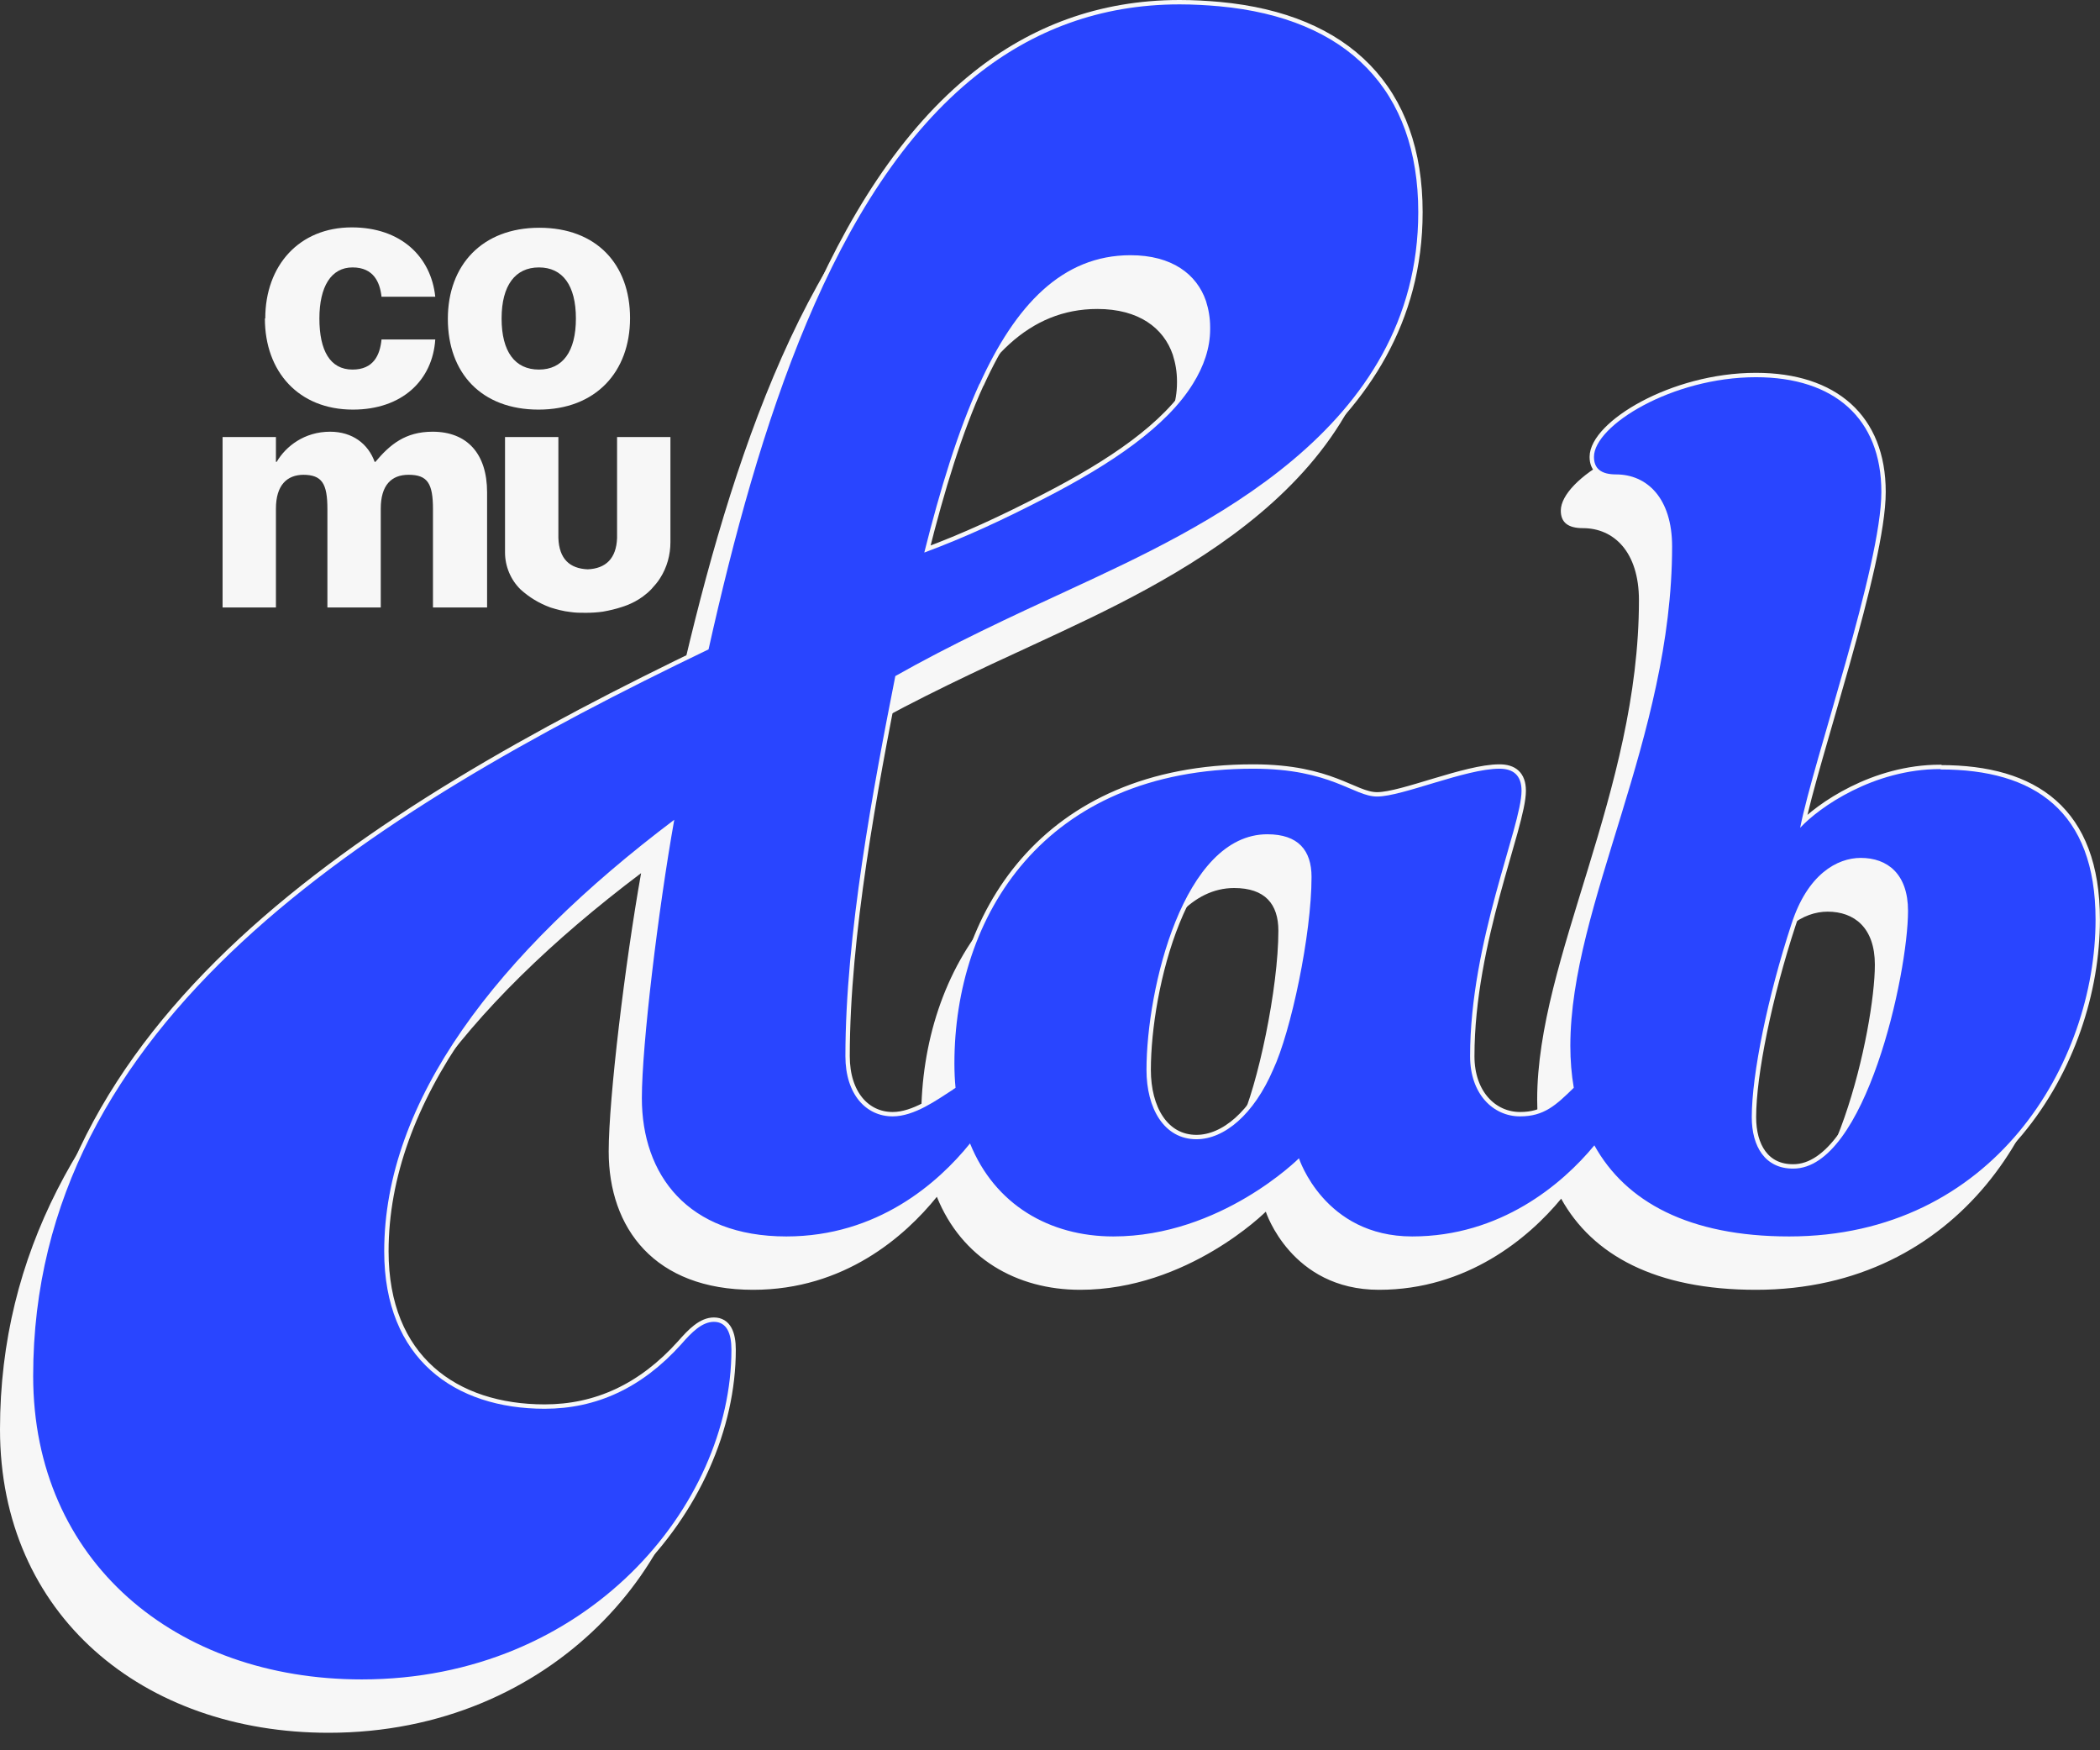
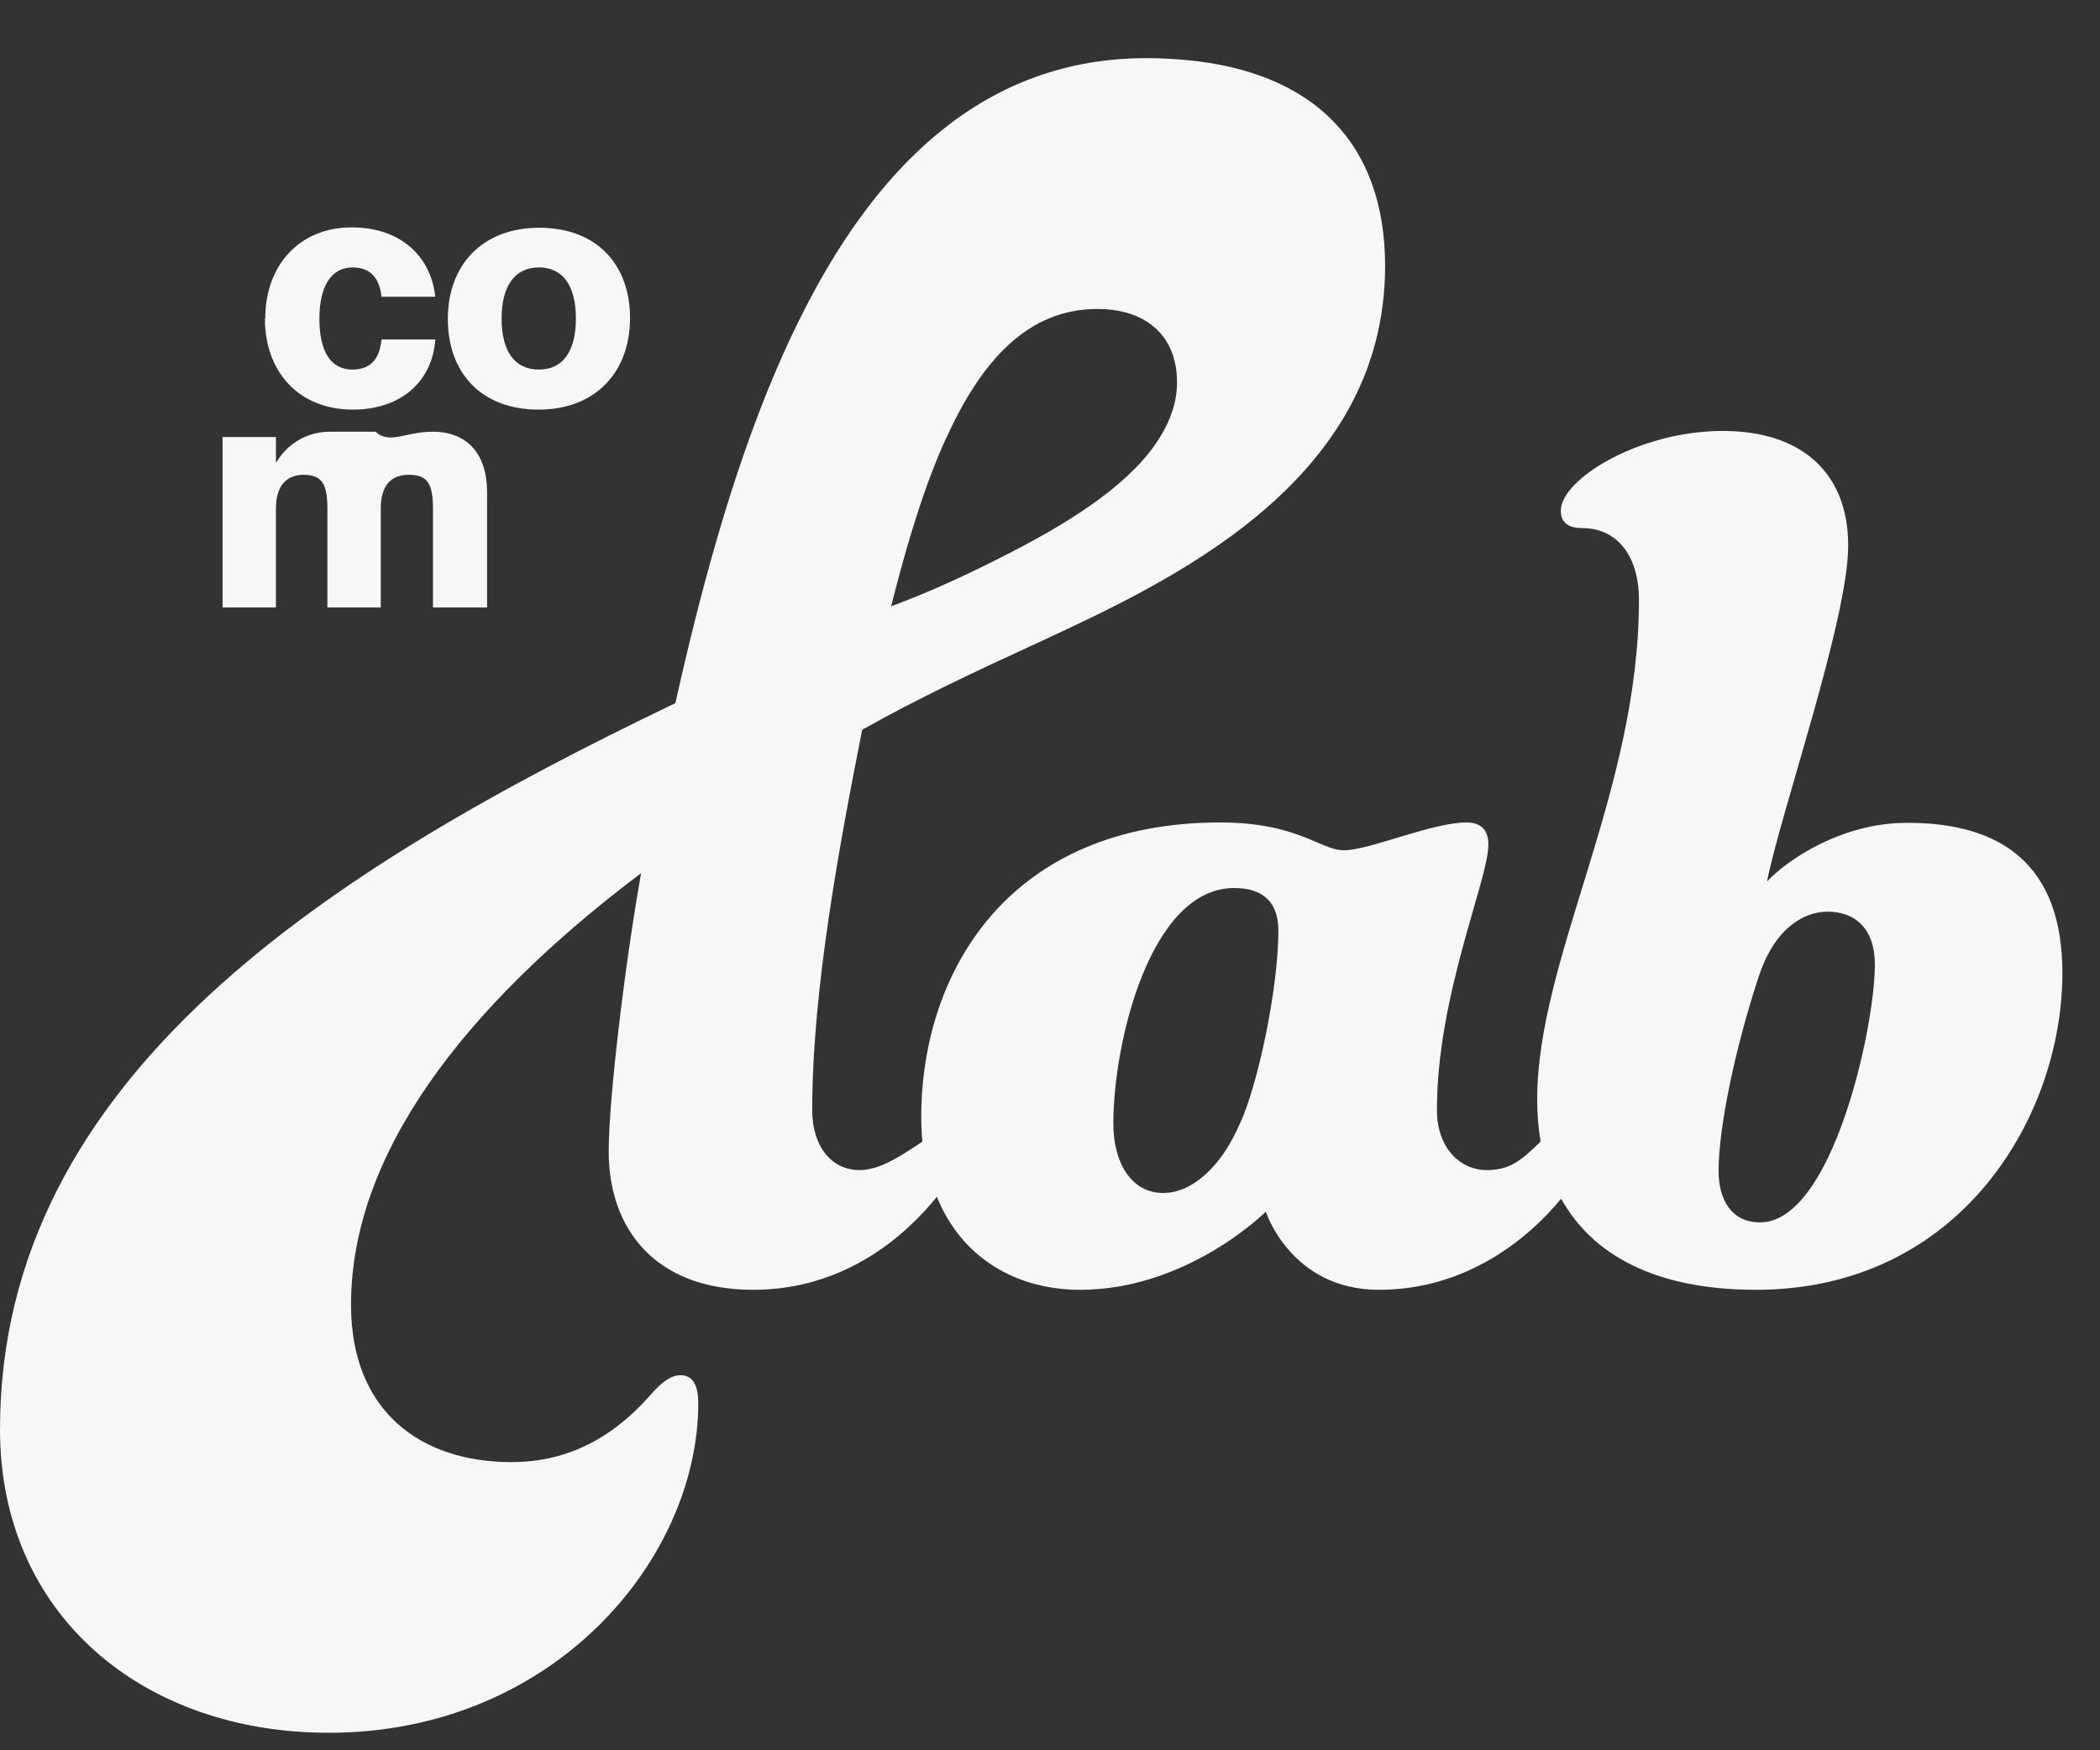
<svg xmlns="http://www.w3.org/2000/svg" width="96" height="80" viewBox="0 0 96 80" fill="none">
  <rect x="0" y="0" width="96" height="80" fill="#333333" stroke="none" />
  <path d="M12.126 14.557C12.126 12.135 13.677 10.393 16.082 10.393C18.329 10.393 19.706 11.735 19.898 13.564H17.441C17.371 12.919 17.092 12.223 16.116 12.223C15.141 12.223 14.601 13.094 14.601 14.557C14.601 16.021 15.088 16.892 16.116 16.892C17.075 16.892 17.371 16.23 17.441 15.516H19.898C19.776 17.38 18.382 18.722 16.134 18.722C13.66 18.722 12.109 16.997 12.109 14.557H12.126Z" fill="#F7F7F7" />
  <path d="M20.473 14.575C20.473 12.118 22.041 10.41 24.655 10.41C27.268 10.41 28.802 12.083 28.802 14.54C28.802 16.997 27.233 18.722 24.62 18.722C22.006 18.722 20.473 17.049 20.473 14.575ZM24.637 16.892C25.718 16.892 26.327 16.073 26.327 14.557C26.327 13.041 25.718 12.223 24.637 12.223C23.557 12.223 22.93 13.041 22.93 14.557C22.93 16.073 23.54 16.892 24.637 16.892Z" fill="#F7F7F7" />
-   <path d="M13.886 21.701C13.12 21.701 12.614 22.172 12.614 23.252V27.765H10.175V19.976H12.614V21.109H12.649C13.068 20.394 13.921 19.732 15.089 19.732C16.117 19.732 16.831 20.29 17.127 21.109H17.162C17.824 20.325 18.521 19.732 19.776 19.732C21.344 19.732 22.267 20.725 22.267 22.503V27.765H19.793V23.269C19.793 22.102 19.549 21.701 18.678 21.701C17.894 21.701 17.406 22.172 17.406 23.252V27.765H14.967V23.269C14.967 22.102 14.723 21.701 13.852 21.701H13.886Z" fill="#F7F7F7" />
-   <path d="M30.648 19.959V24.785C30.648 25.36 30.492 25.935 30.178 26.423C30.073 26.597 29.934 26.754 29.777 26.928C29.272 27.451 28.697 27.66 28.418 27.747C28.157 27.834 27.861 27.904 27.564 27.956C27.321 27.991 27.059 28.009 26.78 28.009C26.537 28.009 26.31 28.009 26.084 27.974C25.752 27.939 25.439 27.852 25.16 27.765C24.637 27.573 24.184 27.294 23.801 26.946C23.348 26.51 23.087 25.883 23.087 25.256V19.976H25.526V24.489C25.526 24.489 25.526 24.489 25.526 24.506C25.526 24.541 25.526 24.576 25.526 24.593C25.561 25.552 26.049 25.987 26.867 26.022C27.686 25.987 28.174 25.534 28.209 24.593C28.209 24.559 28.209 24.524 28.209 24.506V24.471V19.976H30.648V19.959Z" fill="#F7F7F7" />
+   <path d="M13.886 21.701C13.12 21.701 12.614 22.172 12.614 23.252V27.765H10.175V19.976H12.614V21.109H12.649C13.068 20.394 13.921 19.732 15.089 19.732H17.162C17.824 20.325 18.521 19.732 19.776 19.732C21.344 19.732 22.267 20.725 22.267 22.503V27.765H19.793V23.269C19.793 22.102 19.549 21.701 18.678 21.701C17.894 21.701 17.406 22.172 17.406 23.252V27.765H14.967V23.269C14.967 22.102 14.723 21.701 13.852 21.701H13.886Z" fill="#F7F7F7" />
  <path d="M87.172 37.609C84.14 37.609 81.648 39.352 80.777 40.292C81.387 37.191 84.489 28.305 84.489 24.942C84.489 21.579 82.328 19.697 78.756 19.697C74.923 19.697 71.351 21.91 71.351 23.339C71.351 23.879 71.682 24.14 72.362 24.14C73.773 24.14 74.923 25.221 74.923 27.434C74.923 36.181 70.271 43.795 70.271 50.259C70.271 50.921 70.323 51.566 70.427 52.176C69.609 52.977 69.068 53.482 67.971 53.482C66.751 53.482 65.688 52.472 65.688 50.73C65.688 45.485 68.04 40.223 68.04 38.602C68.04 37.871 67.64 37.592 67.03 37.592C65.479 37.592 62.587 38.864 61.437 38.864C60.356 38.864 59.346 37.592 55.774 37.592C46.156 37.592 42.114 44.387 42.114 51.06C42.114 51.444 42.131 51.827 42.166 52.176C42.131 52.211 42.079 52.228 42.044 52.263C41.312 52.733 40.284 53.482 39.291 53.482C38.071 53.482 37.13 52.472 37.13 50.73C37.13 45.206 38.402 38.48 39.413 33.358C41.904 31.947 44.657 30.657 47.428 29.385C53.352 26.632 63.319 22.119 63.319 12.153C63.319 6.577 60.078 3.284 54.223 2.744C53.648 2.692 53.038 2.657 52.411 2.657C48.752 2.657 45.685 3.859 43.124 5.898C36.503 11.16 33.14 21.997 30.875 32.138C15.141 39.683 0 49.179 0 65.331C0 73.816 6.534 79.2 15.019 79.2C25.317 79.2 31.921 71.255 31.921 64.129C31.921 63.397 31.712 62.856 31.119 62.856C30.579 62.856 30.108 63.327 29.638 63.867C27.826 65.888 25.735 66.829 23.383 66.829C19.271 66.829 16.047 64.547 16.047 59.633C16.047 52.768 21.17 46.042 29.307 39.909C28.575 44.021 27.826 50.207 27.826 52.629C27.826 56.131 29.917 58.953 34.43 58.953C38.594 58.953 41.364 56.514 42.828 54.702C43.961 57.507 46.47 58.953 49.379 58.953C54.293 58.953 57.865 55.382 57.865 55.382C57.865 55.382 59.015 58.953 63.04 58.953C67.065 58.953 69.887 56.584 71.368 54.789C72.797 57.368 75.689 58.953 80.272 58.953C89.629 58.953 94.281 51.008 94.281 44.474C94.281 39.491 91.458 37.609 87.207 37.609H87.172ZM43.264 20.011C44.901 16.404 47.045 14.122 50.163 14.122C52.063 14.122 53.195 14.993 53.613 16.213C53.735 16.596 53.805 16.997 53.805 17.415C53.805 17.45 53.805 17.485 53.805 17.502C53.805 18.373 53.509 19.21 53.021 19.994C51.819 21.945 49.31 23.653 46.261 25.221C44.309 26.231 42.567 27.033 40.737 27.712C41.469 24.803 42.27 22.172 43.264 19.994V20.011ZM56.68 51.357C55.809 53.378 54.467 54.528 53.178 54.528C51.697 54.528 50.895 53.117 50.895 51.357C50.895 47.645 52.585 40.589 56.419 40.589C57.83 40.589 58.44 41.321 58.44 42.54C58.44 45.171 57.499 49.614 56.68 51.357ZM80.446 55.87C79.174 55.87 78.564 54.859 78.564 53.517C78.564 51.566 79.296 47.994 80.377 44.701C81.108 42.418 82.468 41.669 83.548 41.669C84.767 41.669 85.708 42.401 85.708 44.091C85.708 46.983 83.757 55.87 80.464 55.87H80.446Z" fill="#F7F7F7" />
-   <path d="M88.688 35.152C85.656 35.152 83.165 36.895 82.293 37.836C82.903 34.734 86.005 25.848 86.005 22.485C86.005 19.122 83.844 17.241 80.272 17.241C76.439 17.241 72.867 19.453 72.867 20.882C72.867 21.422 73.198 21.684 73.878 21.684C75.289 21.684 76.439 22.764 76.439 24.977C76.439 33.724 71.787 41.338 71.787 47.802C71.787 48.464 71.839 49.109 71.944 49.719C71.125 50.52 70.585 51.026 69.487 51.026C68.267 51.026 67.204 50.015 67.204 48.273C67.204 43.028 69.556 37.766 69.556 36.146C69.556 35.414 69.156 35.135 68.546 35.135C66.995 35.135 64.103 36.407 62.953 36.407C61.873 36.407 60.862 35.135 57.29 35.135C47.672 35.135 43.63 41.93 43.63 48.604C43.63 48.987 43.647 49.37 43.682 49.719C43.647 49.754 43.595 49.771 43.56 49.806C42.828 50.276 41.8 51.026 40.807 51.026C39.587 51.026 38.647 50.015 38.647 48.273C38.647 42.749 39.918 36.024 40.929 30.901C43.421 29.49 46.174 28.2 48.944 26.928C54.868 24.175 64.835 19.663 64.835 9.696C64.835 4.12 61.594 0.827 55.739 0.287C55.164 0.235 54.554 0.2 53.927 0.2C50.268 0.2 47.202 1.402 44.64 3.441C38.019 8.703 34.656 19.541 32.391 29.681C16.657 37.243 1.516 46.739 1.516 62.891C1.516 71.377 8.05 76.761 16.535 76.761C26.833 76.761 33.437 68.815 33.437 61.689C33.437 60.957 33.228 60.417 32.635 60.417C32.095 60.417 31.625 60.888 31.154 61.428C29.342 63.449 27.251 64.39 24.899 64.39C20.787 64.39 17.564 62.107 17.564 57.194C17.564 50.329 22.686 43.603 30.823 37.47C30.091 41.582 29.342 47.767 29.342 50.189C29.342 53.691 31.433 56.514 35.946 56.514C40.11 56.514 42.88 54.075 44.344 52.263C45.477 55.068 47.986 56.514 50.895 56.514C55.809 56.514 59.381 52.942 59.381 52.942C59.381 52.942 60.531 56.514 64.556 56.514C68.581 56.514 71.403 54.145 72.885 52.35C74.313 54.929 77.206 56.514 81.788 56.514C91.145 56.514 95.797 48.569 95.797 42.035C95.797 37.052 92.974 35.17 88.723 35.17L88.688 35.152ZM44.78 17.554C46.418 13.947 48.561 11.665 51.68 11.665C53.579 11.665 54.711 12.536 55.13 13.756C55.252 14.139 55.321 14.54 55.321 14.958C55.321 14.993 55.321 15.028 55.321 15.045C55.321 15.916 55.025 16.753 54.537 17.537C53.335 19.488 50.826 21.196 47.777 22.764C45.825 23.775 44.083 24.576 42.253 25.256C42.985 22.346 43.786 19.715 44.78 17.537V17.554ZM58.196 48.9C57.325 50.921 55.983 52.071 54.694 52.071C53.213 52.071 52.411 50.66 52.411 48.9C52.411 45.189 54.102 38.132 57.935 38.132C59.346 38.132 59.956 38.864 59.956 40.083C59.956 42.714 59.015 47.157 58.196 48.9ZM81.962 53.413C80.69 53.413 80.081 52.402 80.081 51.06C80.081 49.109 80.812 45.537 81.893 42.244C82.624 39.961 83.984 39.212 85.064 39.212C86.284 39.212 87.224 39.944 87.224 41.634C87.224 44.526 85.273 53.413 81.98 53.413H81.962Z" fill="#F7F7F7" />
-   <path d="M88.688 35.152C85.656 35.152 83.165 36.895 82.293 37.836C82.903 34.734 86.005 25.848 86.005 22.485C86.005 19.122 83.844 17.241 80.272 17.241C76.439 17.241 72.867 19.453 72.867 20.882C72.867 21.422 73.198 21.684 73.878 21.684C75.289 21.684 76.439 22.764 76.439 24.977C76.439 33.724 71.787 41.338 71.787 47.802C71.787 48.464 71.839 49.109 71.944 49.719C71.125 50.52 70.585 51.026 69.487 51.026C68.267 51.026 67.204 50.015 67.204 48.273C67.204 43.028 69.556 37.766 69.556 36.146C69.556 35.414 69.156 35.135 68.546 35.135C66.995 35.135 64.103 36.407 62.953 36.407C61.873 36.407 60.862 35.135 57.29 35.135C47.672 35.135 43.63 41.93 43.63 48.604C43.63 48.987 43.647 49.37 43.682 49.719C43.647 49.754 43.595 49.771 43.56 49.806C42.828 50.276 41.8 51.026 40.807 51.026C39.587 51.026 38.647 50.015 38.647 48.273C38.647 42.749 39.918 36.024 40.929 30.901C43.421 29.49 46.174 28.2 48.944 26.928C54.868 24.175 64.835 19.663 64.835 9.696C64.835 4.12 61.594 0.827 55.739 0.287C55.164 0.235 54.554 0.2 53.927 0.2C50.268 0.2 47.202 1.402 44.64 3.441C38.019 8.703 34.656 19.541 32.391 29.681C16.657 37.243 1.516 46.739 1.516 62.891C1.516 71.377 8.05 76.761 16.535 76.761C26.833 76.761 33.437 68.815 33.437 61.689C33.437 60.957 33.228 60.417 32.635 60.417C32.095 60.417 31.625 60.888 31.154 61.428C29.342 63.449 27.251 64.39 24.899 64.39C20.787 64.39 17.564 62.107 17.564 57.194C17.564 50.329 22.686 43.603 30.823 37.47C30.091 41.582 29.342 47.767 29.342 50.189C29.342 53.691 31.433 56.514 35.946 56.514C40.11 56.514 42.88 54.075 44.344 52.263C45.477 55.068 47.986 56.514 50.895 56.514C55.809 56.514 59.381 52.942 59.381 52.942C59.381 52.942 60.531 56.514 64.556 56.514C68.581 56.514 71.403 54.145 72.885 52.35C74.313 54.929 77.206 56.514 81.788 56.514C91.145 56.514 95.797 48.569 95.797 42.035C95.797 37.052 92.974 35.17 88.723 35.17L88.688 35.152ZM44.78 17.554C46.418 13.947 48.561 11.665 51.68 11.665C53.579 11.665 54.711 12.536 55.13 13.756C55.252 14.139 55.321 14.54 55.321 14.958C55.321 14.993 55.321 15.028 55.321 15.045C55.321 15.916 55.025 16.753 54.537 17.537C53.335 19.488 50.826 21.196 47.777 22.764C45.825 23.775 44.083 24.576 42.253 25.256C42.985 22.346 43.786 19.715 44.78 17.537V17.554ZM58.196 48.9C57.325 50.921 55.983 52.071 54.694 52.071C53.213 52.071 52.411 50.66 52.411 48.9C52.411 45.189 54.102 38.132 57.935 38.132C59.346 38.132 59.956 38.864 59.956 40.083C59.956 42.714 59.015 47.157 58.196 48.9ZM81.962 53.413C80.69 53.413 80.081 52.402 80.081 51.06C80.081 49.109 80.812 45.537 81.893 42.244C82.624 39.961 83.984 39.212 85.064 39.212C86.284 39.212 87.224 39.944 87.224 41.634C87.224 44.526 85.273 53.413 81.98 53.413H81.962Z" stroke="#F7F7F7" stroke-width="0.4" />
-   <path d="M88.688 35.152C85.656 35.152 83.165 36.895 82.293 37.836C82.903 34.734 86.005 25.848 86.005 22.485C86.005 19.122 83.844 17.241 80.272 17.241C76.439 17.241 72.867 19.453 72.867 20.882C72.867 21.422 73.198 21.684 73.878 21.684C75.289 21.684 76.439 22.764 76.439 24.977C76.439 33.724 71.787 41.338 71.787 47.802C71.787 48.464 71.839 49.109 71.944 49.719C71.125 50.52 70.585 51.026 69.487 51.026C68.267 51.026 67.204 50.015 67.204 48.273C67.204 43.028 69.556 37.766 69.556 36.146C69.556 35.414 69.156 35.135 68.546 35.135C66.995 35.135 64.103 36.407 62.953 36.407C61.873 36.407 60.862 35.135 57.29 35.135C47.672 35.135 43.63 41.93 43.63 48.604C43.63 48.987 43.647 49.37 43.682 49.719C43.647 49.754 43.595 49.771 43.56 49.806C42.828 50.276 41.8 51.026 40.807 51.026C39.587 51.026 38.647 50.015 38.647 48.273C38.647 42.749 39.918 36.024 40.929 30.901C43.421 29.49 46.174 28.2 48.944 26.928C54.868 24.175 64.835 19.663 64.835 9.696C64.835 4.12 61.594 0.827 55.739 0.287C55.164 0.235 54.554 0.2 53.927 0.2C50.268 0.2 47.202 1.402 44.64 3.441C38.019 8.703 34.656 19.541 32.391 29.681C16.657 37.243 1.516 46.739 1.516 62.891C1.516 71.377 8.05 76.761 16.535 76.761C26.833 76.761 33.437 68.815 33.437 61.689C33.437 60.957 33.228 60.417 32.635 60.417C32.095 60.417 31.625 60.888 31.154 61.428C29.342 63.449 27.251 64.39 24.899 64.39C20.787 64.39 17.564 62.107 17.564 57.194C17.564 50.329 22.686 43.603 30.823 37.47C30.091 41.582 29.342 47.767 29.342 50.189C29.342 53.691 31.433 56.514 35.946 56.514C40.11 56.514 42.88 54.075 44.344 52.263C45.477 55.068 47.986 56.514 50.895 56.514C55.809 56.514 59.381 52.942 59.381 52.942C59.381 52.942 60.531 56.514 64.556 56.514C68.581 56.514 71.403 54.145 72.885 52.35C74.313 54.929 77.206 56.514 81.788 56.514C91.145 56.514 95.797 48.569 95.797 42.035C95.797 37.052 92.974 35.17 88.723 35.17L88.688 35.152ZM44.78 17.554C46.418 13.947 48.561 11.665 51.68 11.665C53.579 11.665 54.711 12.536 55.13 13.756C55.252 14.139 55.321 14.54 55.321 14.958C55.321 14.993 55.321 15.028 55.321 15.045C55.321 15.916 55.025 16.753 54.537 17.537C53.335 19.488 50.826 21.196 47.777 22.764C45.825 23.775 44.083 24.576 42.253 25.256C42.985 22.346 43.786 19.715 44.78 17.537V17.554ZM58.196 48.9C57.325 50.921 55.983 52.071 54.694 52.071C53.213 52.071 52.411 50.66 52.411 48.9C52.411 45.189 54.102 38.132 57.935 38.132C59.346 38.132 59.956 38.864 59.956 40.083C59.956 42.714 59.015 47.157 58.196 48.9ZM81.962 53.413C80.69 53.413 80.081 52.402 80.081 51.06C80.081 49.109 80.812 45.537 81.893 42.244C82.624 39.961 83.984 39.212 85.064 39.212C86.284 39.212 87.224 39.944 87.224 41.634C87.224 44.526 85.273 53.413 81.98 53.413H81.962Z" fill="#2945FF" />
</svg>